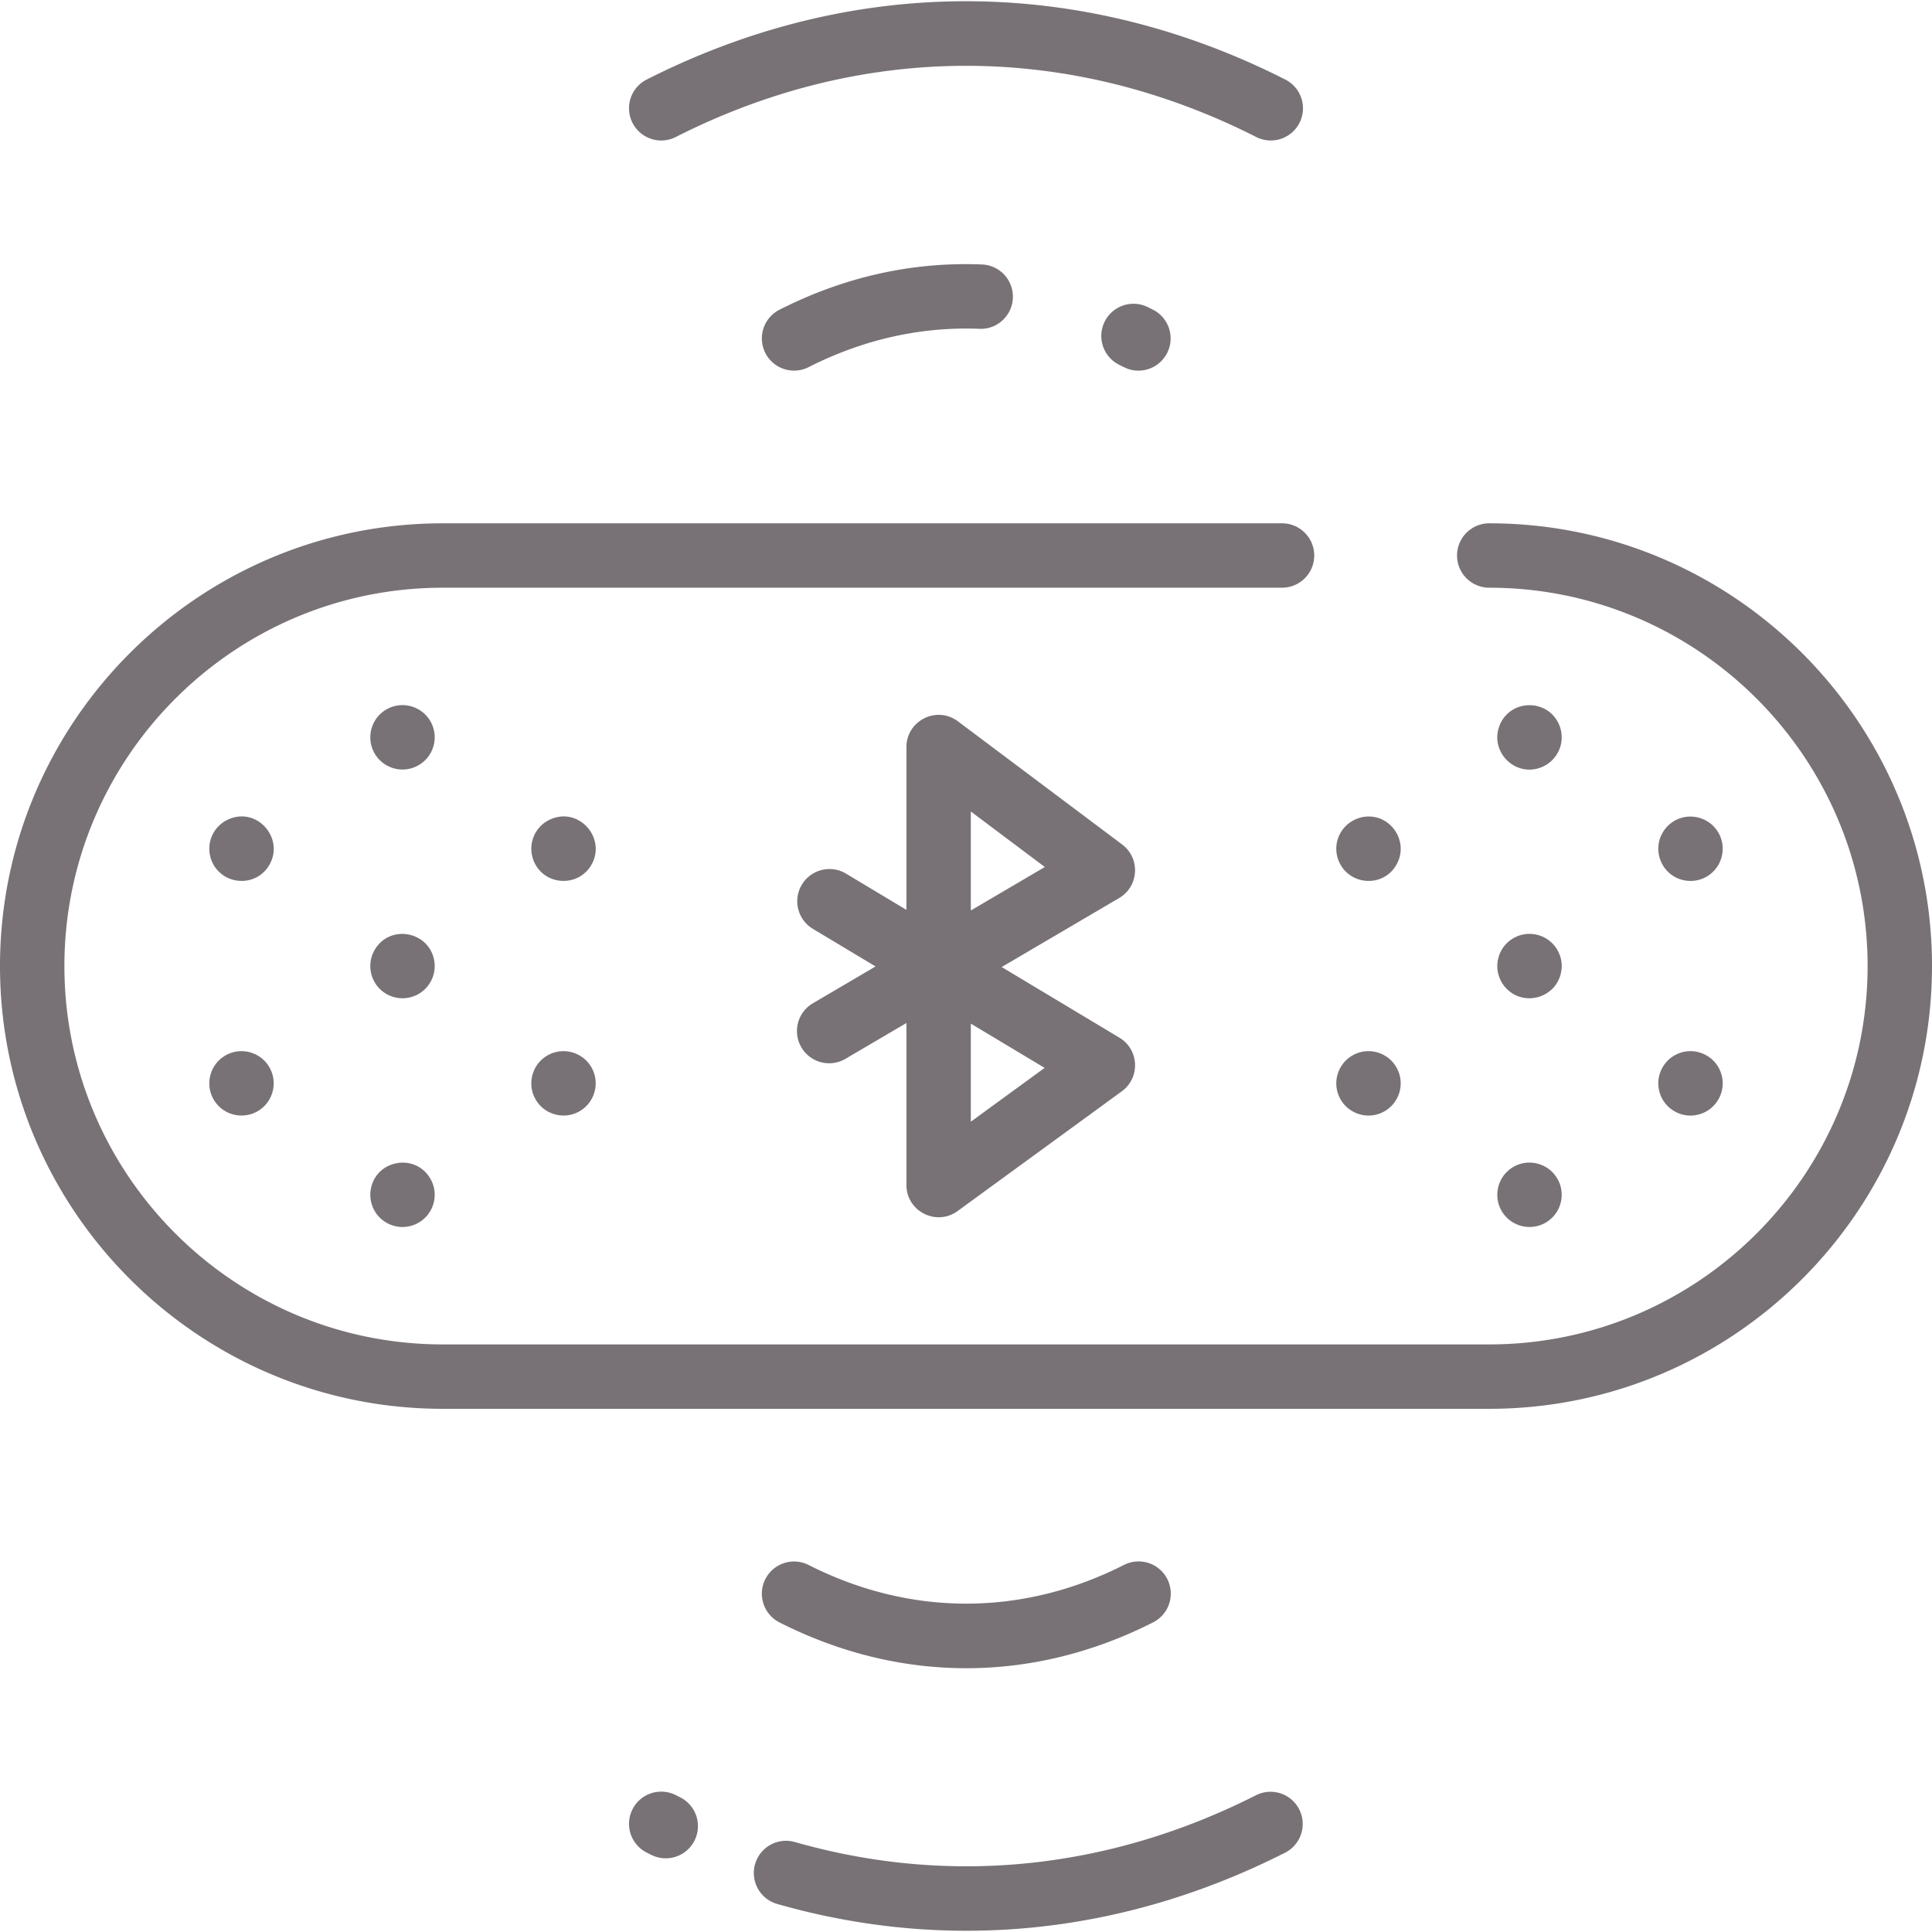
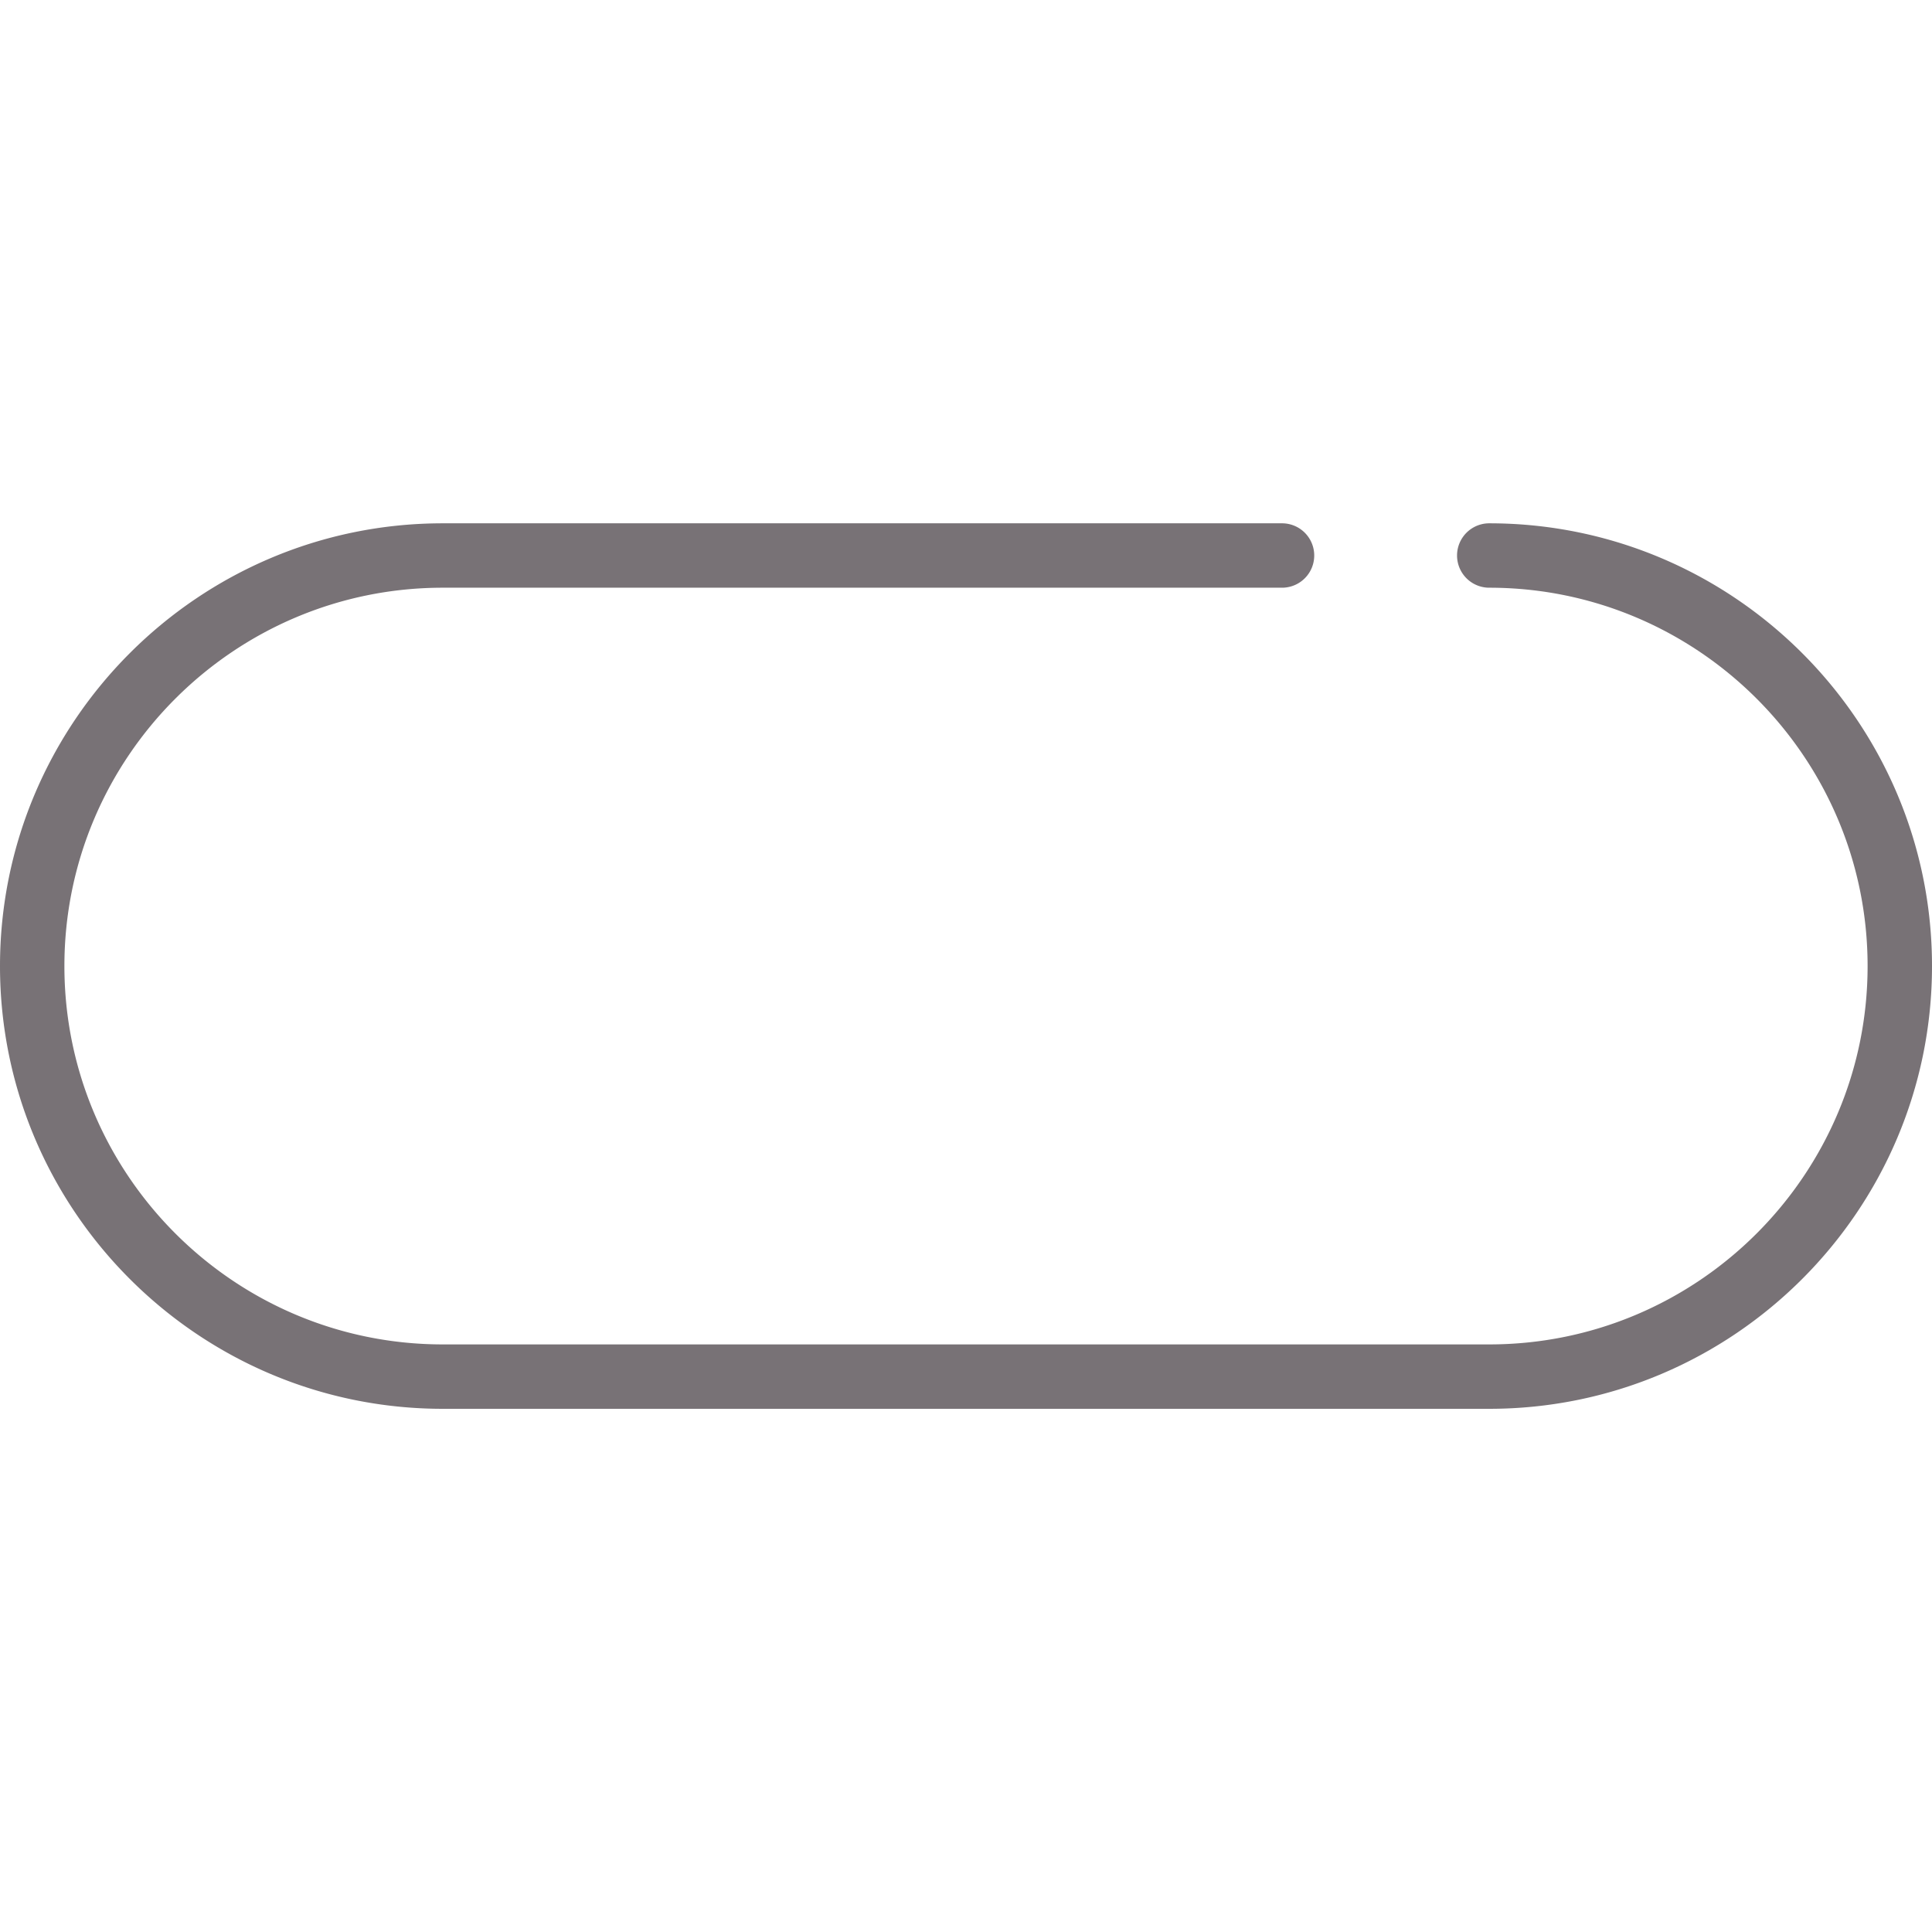
<svg xmlns="http://www.w3.org/2000/svg" version="1.1" width="512" height="512" x="0" y="0" viewBox="0 0 480 480" style="enable-background:new 0 0 512 512" xml:space="preserve" class="">
  <g>
    <path d="M370 130.015a8 8 0 0 0 0 16c51.832 0 94 42.168 94 94s-42.168 94-94 94H110c-51.832 0-94-42.168-94-94s42.168-94 94-94h208.517a8 8 0 0 0 0-16H110c-60.654 0-110 49.346-110 110s49.346 110 110 110h260c60.654 0 110-49.346 110-110s-49.346-110-110-110z" fill="#787276" opacity="1" data-original="#000000" />
-     <path d="M67.39 266.096c-1.966-4.73-7.729-6.349-11.83-3.591-3.6 2.371-4.705 7.38-2.21 11.091 2.423 3.671 7.459 4.658 11.09 2.21 3.142-2.072 4.423-6.181 2.95-9.71zM56.94 203.485c-4.138 1.726-5.991 6.383-4.33 10.45 2.46 5.893 10.541 6.682 14.04 1.38 4.324-6.566-2.425-14.868-9.71-11.83zM147.39 266.096c-1.966-4.73-7.729-6.349-11.83-3.591-3.6 2.371-4.705 7.38-2.21 11.091 2.423 3.671 7.459 4.658 11.09 2.21 3.142-2.072 4.423-6.181 2.95-9.71zM136.94 203.485c-4.138 1.726-5.991 6.383-4.33 10.45 2.509 6.008 10.606 6.583 14.04 1.38 4.339-6.588-2.457-14.855-9.71-11.83zM237.914 300.88l40.8-29.75c4.611-3.362 4.324-10.369-.598-13.324l-29.246-17.548 29.183-17.145c4.913-2.886 5.321-9.867.747-13.298l-40.8-30.6c-5.265-3.947-12.8-.185-12.8 6.4v40.44l-15.084-9.051a8.001 8.001 0 0 0-8.232 13.721l15.647 9.388-15.583 9.155a8 8 0 0 0-2.845 10.95c2.239 3.81 7.142 5.085 10.95 2.845l15.148-8.899v40.252c-.001 6.534 7.437 10.312 12.713 6.464zm3.286-99.265 18.386 13.79-18.386 10.802zm0 52.7 18.332 10.999-18.332 13.367zM412.16 270.725c.868 4.445 5.287 7.16 9.399 6.27 4.482-.876 7.165-5.312 6.28-9.399-.973-4.987-6.31-7.743-10.9-5.83-3.663 1.529-5.532 5.406-4.779 8.959zM413.35 215.315c2.445 3.704 7.501 4.632 11.09 2.21 3.598-2.37 4.709-7.388 2.21-11.09-2.695-4.092-8.671-4.858-12.31-1.22-2.77 2.838-3.061 6.956-.99 10.1zM332.609 272.216c1.676 4.096 6.417 6.013 10.45 4.329 4.152-1.721 5.998-6.453 4.33-10.449-1.962-4.709-7.7-6.363-11.83-3.591-3.066 2.024-4.452 6.088-2.95 9.711zM332.609 213.935c2.458 5.888 10.537 6.687 14.04 1.38 3.922-5.956-1.248-13.684-8.21-12.29-5.007 1.084-7.737 6.218-5.83 10.91zM107.84 238.455c-1.365-6.953-10.586-8.796-14.49-2.88-2.074 3.078-1.752 7.358.99 10.101 2.733 2.732 7.011 3.072 10.1.989 2.815-1.856 4.033-5.265 3.4-8.21zM107.84 181.625c-.975-4.967-6.279-7.748-10.9-5.83-4.184 1.745-5.984 6.49-4.33 10.45 1.633 3.999 6.314 6.053 10.45 4.33 3.759-1.568 5.508-5.502 4.78-8.95zM106.65 292.405c-3.898-5.906-13.124-4.09-14.49 2.87-.525 2.481.243 5.296 2.18 7.22a7.998 7.998 0 0 0 11.32 0c2.663-2.656 3.133-6.914.99-10.09zM374.34 245.676c4.554 4.551 12.318 2.074 13.5-4.101.883-4.08-1.79-8.522-6.28-9.399-4.19-.858-8.534 1.85-9.399 6.279-.523 2.416.211 5.252 2.179 7.221zM383.06 190.575a7.993 7.993 0 0 0 4.33-10.45c-2.735-6.55-12.035-6.576-14.78 0-2.692 6.622 3.911 13.18 10.45 10.45zM374.34 302.495a8.006 8.006 0 0 0 11.32 0c2.689-2.671 3.109-6.949.989-10.09-2.371-3.592-7.369-4.716-11.09-2.21-4.173 2.755-4.792 8.753-1.219 12.3zM285.144 76.29a8 8 0 0 0-7.059 14.359c1.386.679 2.598 1.434 4.748 1.434a8 8 0 0 0 7.138-4.376 7.999 7.999 0 0 0-3.505-10.757c-.44-.224-.881-.442-1.322-.66zM193.664 76.946a8 8 0 0 0-3.517 10.753 7.998 7.998 0 0 0 10.753 3.517c13.61-6.901 27.896-10.096 42.431-9.522 4.418.193 8.137-3.258 8.313-7.673a7.997 7.997 0 0 0-7.673-8.313c-17.312-.706-34.233 3.085-50.307 11.238zM167.896 34.038c46.497-23.58 97.711-23.58 144.207 0a7.998 7.998 0 0 0 10.753-3.517 7.999 7.999 0 0 0-3.517-10.753c-51.163-25.947-107.517-25.947-158.68 0a8 8 0 1 0 7.237 14.27zM193.664 403.085c29.915 15.171 62.874 15.175 92.794 0a8 8 0 1 0-7.236-14.27c-25.255 12.807-53.068 12.807-78.322 0-3.939-1.996-8.755-.425-10.753 3.517a7.999 7.999 0 0 0 3.517 10.753zM168.978 446.536l-1.088-.547a8 8 0 0 0-7.223 14.277l1.162.584a8 8 0 0 0 10.731-3.583 7.999 7.999 0 0 0-3.582-10.731zM312.104 445.993c-36.666 18.593-76.329 22.615-114.702 11.63a8.001 8.001 0 0 0-4.404 15.383c42.287 12.104 85.975 7.727 126.341-12.743a8 8 0 0 0-7.235-14.27z" fill="#787276" opacity="1" data-original="#000000" />
  </g>
</svg>